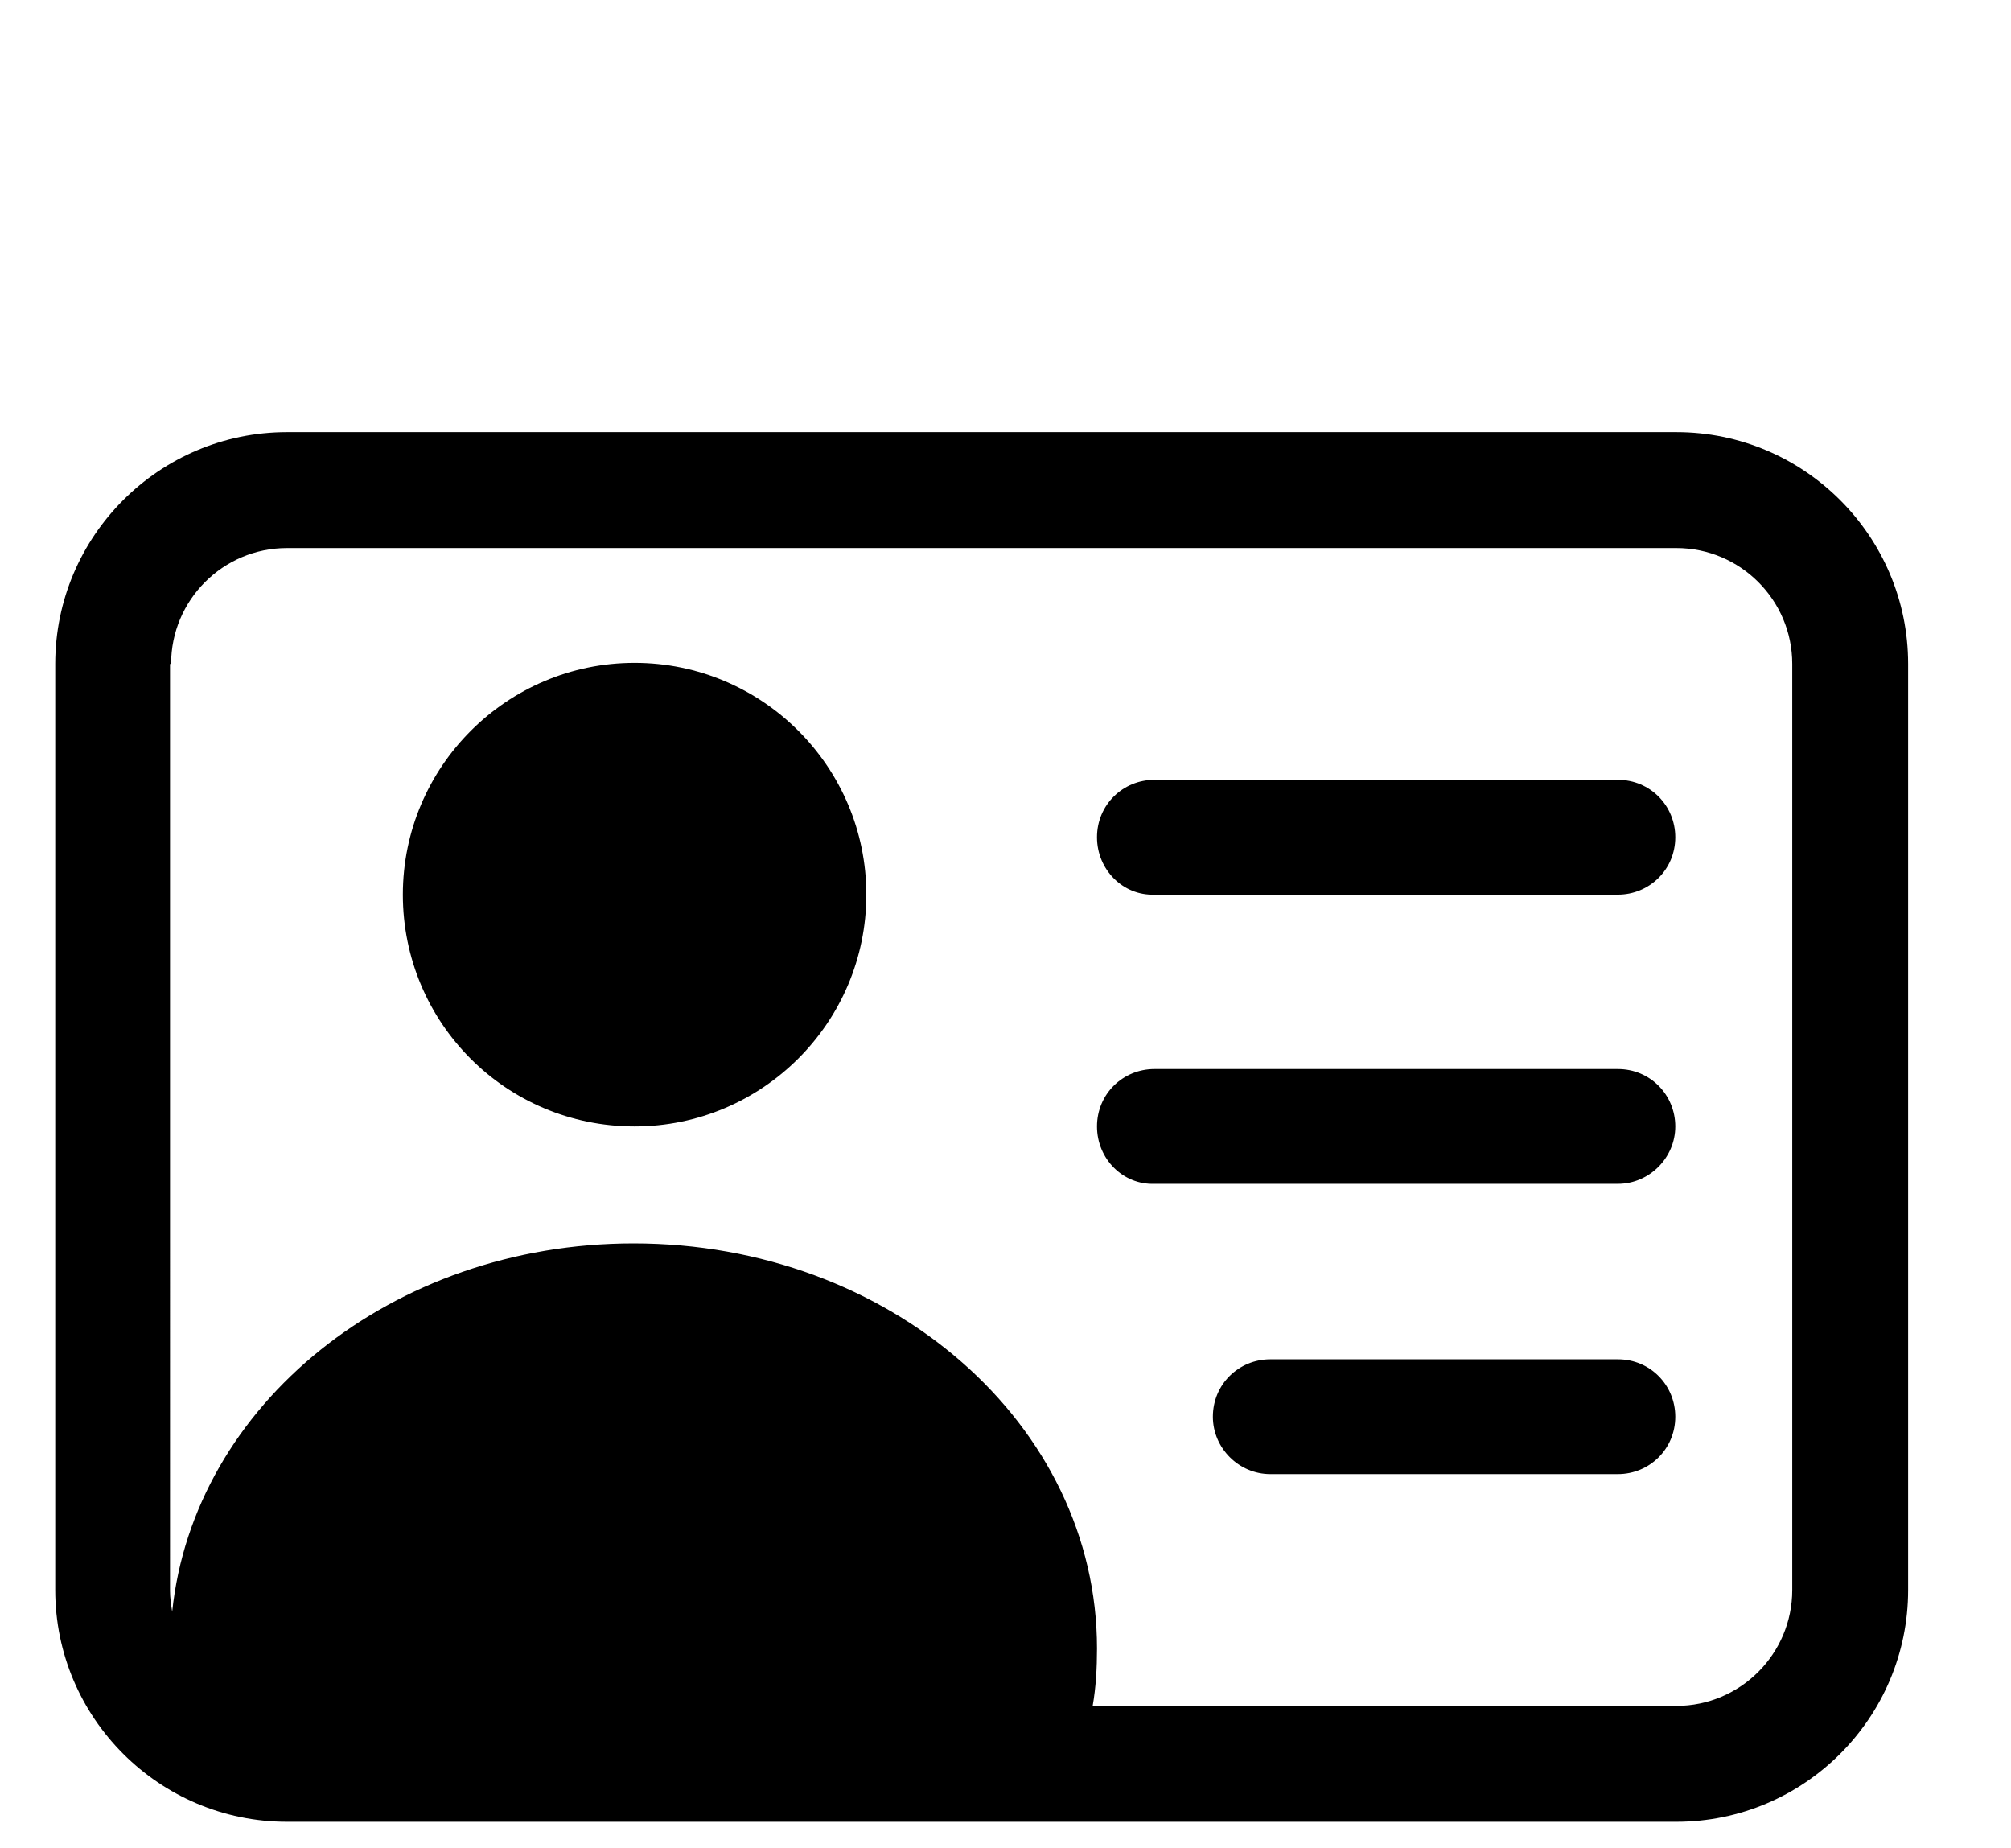
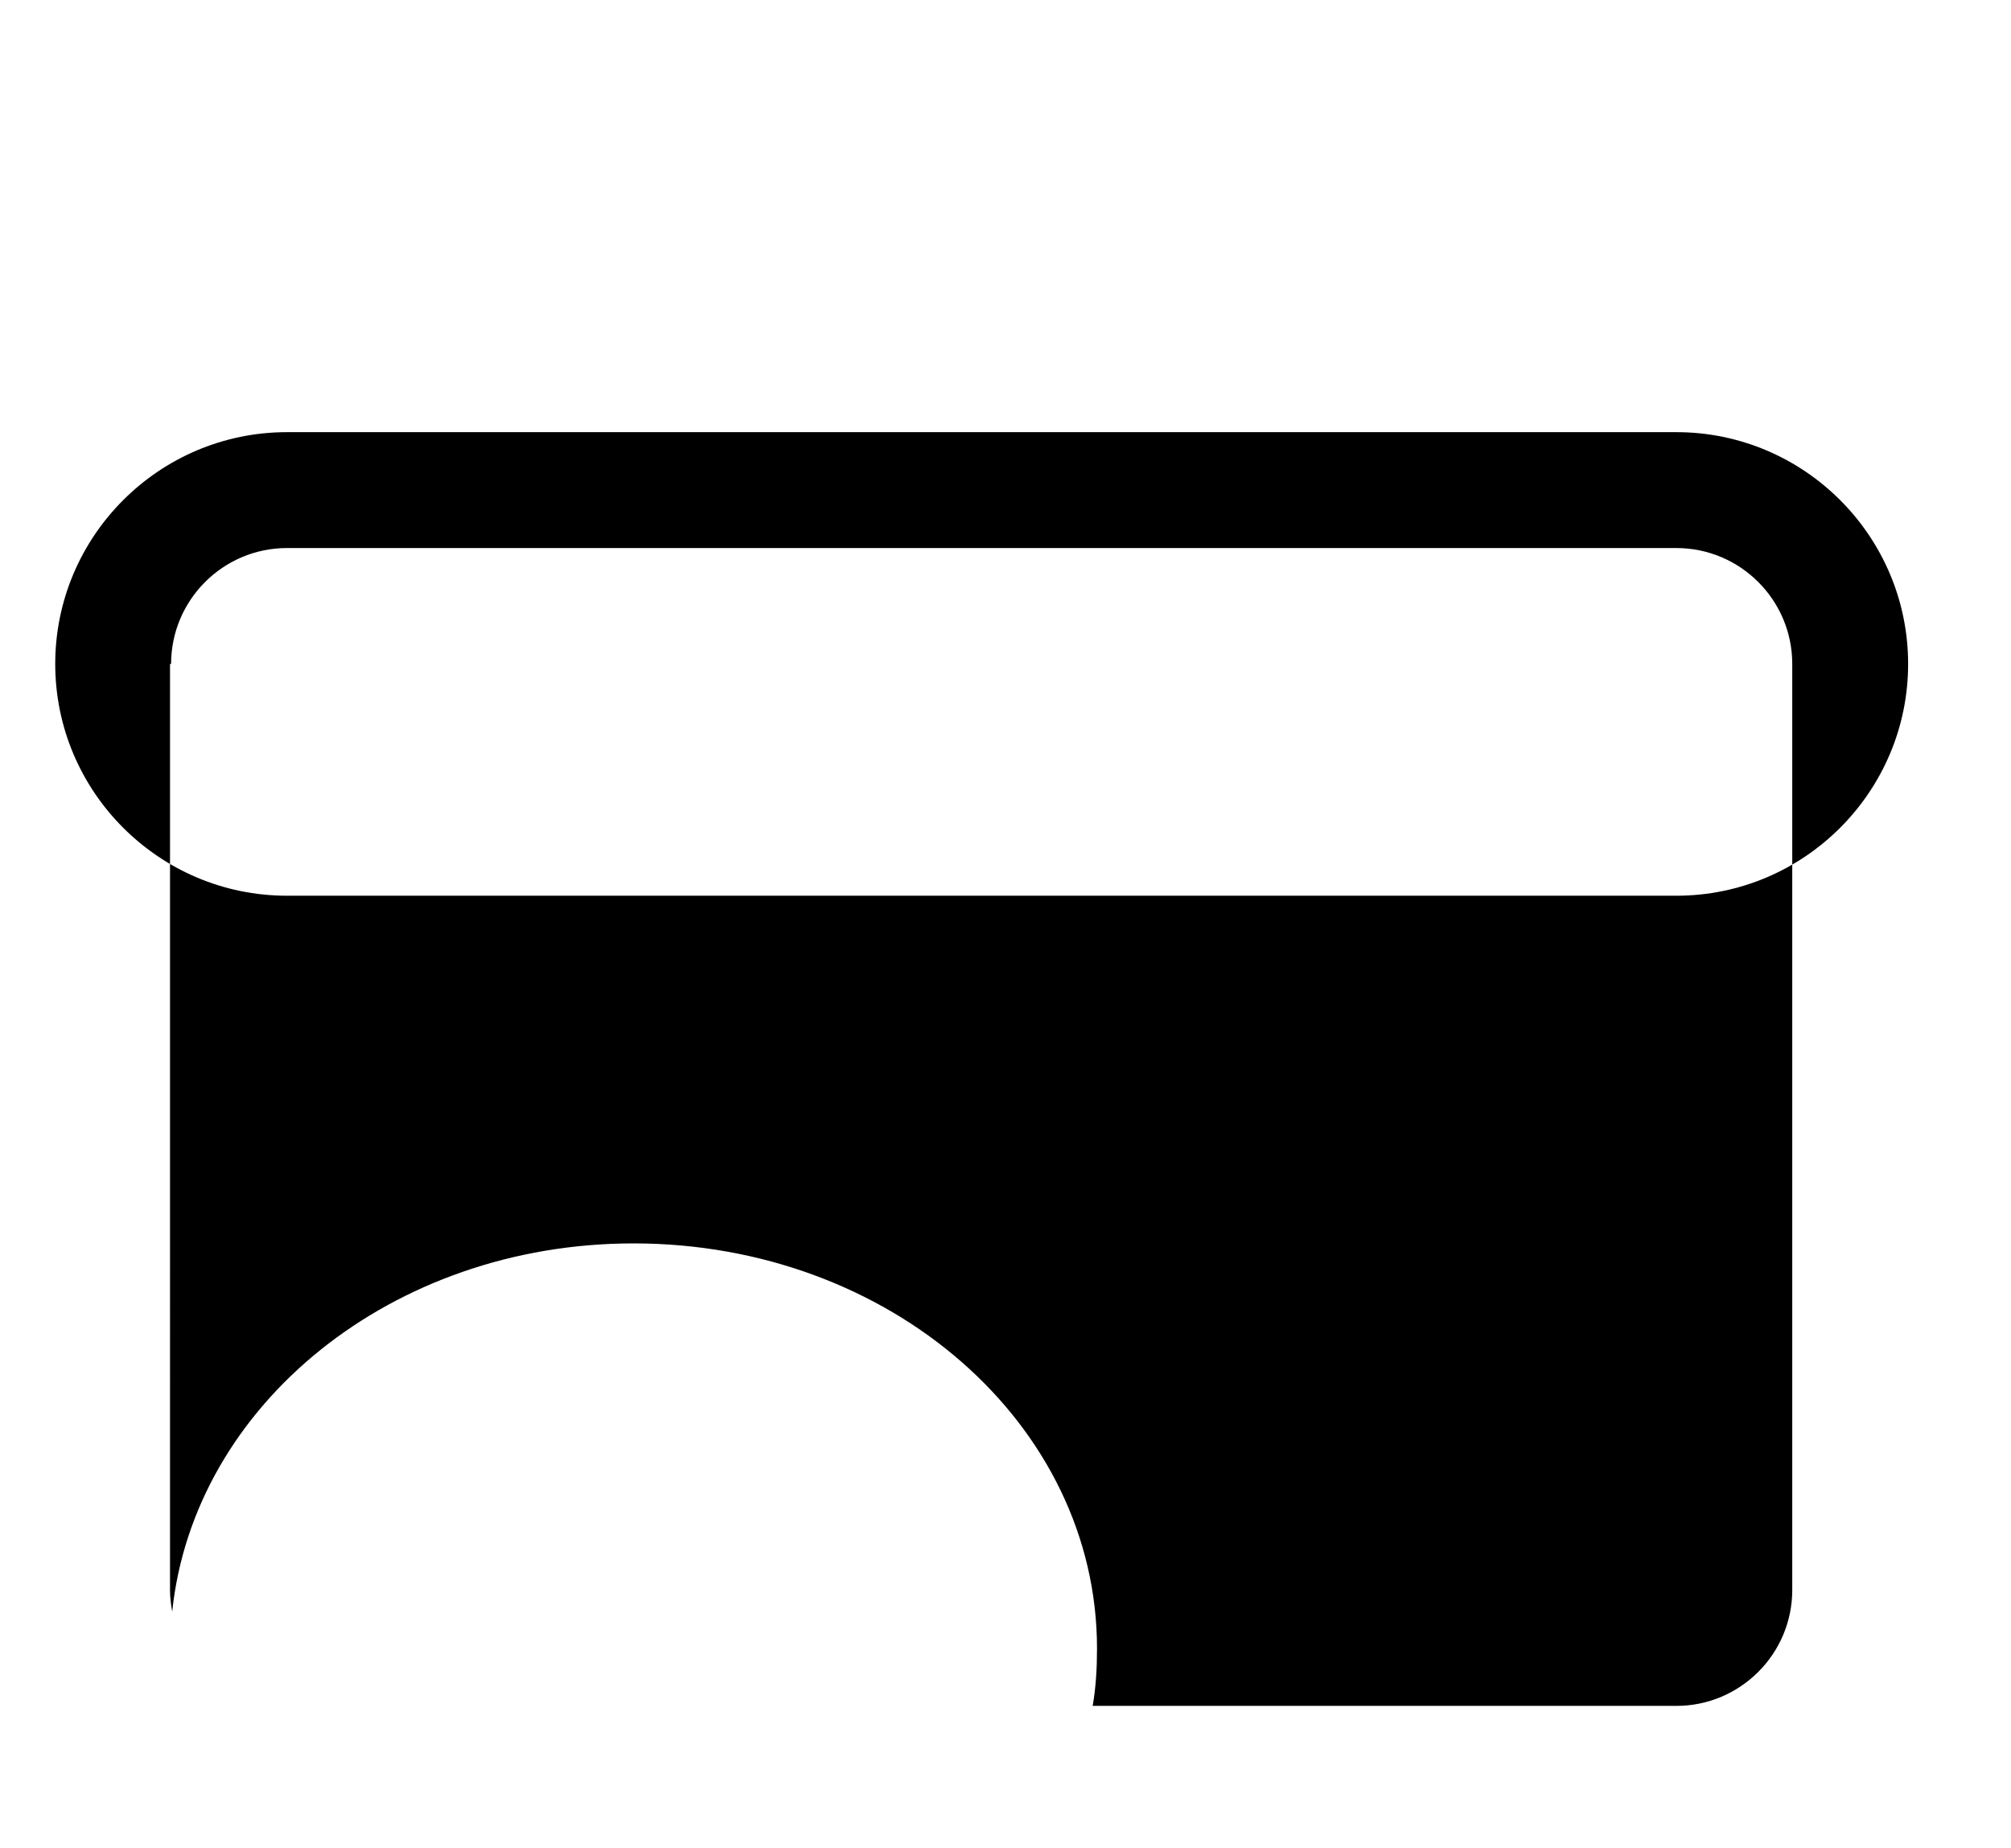
<svg xmlns="http://www.w3.org/2000/svg" version="1.1" id="Слой_1" x="0px" y="0px" viewBox="0 0 185.7 170.6" style="enable-background:new 0 0 185.7 170.6;" xml:space="preserve">
-   <path d="M58.6,104c11.8,0,21.4-9.6,21.4-21.4s-9.6-21.4-21.4-21.4s-21.4,9.6-21.4,21.4S46.7,104,58.6,104 M101.3,77.3  c0-3,2.4-5.3,5.3-5.3h42.8c3,0,5.3,2.4,5.3,5.3c0,3-2.4,5.3-5.3,5.3h-42.8C103.7,82.7,101.3,80.3,101.3,77.3 M101.3,104  c0-3,2.4-5.3,5.3-5.3h42.8c3,0,5.3,2.4,5.3,5.3s-2.4,5.3-5.3,5.3h-42.8C103.7,109.4,101.3,107,101.3,104 M112,130.8  c0-3,2.4-5.3,5.3-5.3h32.1c3,0,5.3,2.4,5.3,5.3c0,3-2.4,5.3-5.3,5.3h-32.1C114.4,136.1,112,133.7,112,130.8" />
-   <path d="M26.5,39.9c-11.8,0-21.4,9.6-21.4,21.4v85.5c0,11.8,9.6,21.4,21.4,21.4h128.3c11.8,0,21.4-9.6,21.4-21.4V61.3  c0-11.8-9.6-21.4-21.4-21.4H26.5z M15.8,61.3c0-5.9,4.8-10.7,10.7-10.7h128.3c5.9,0,10.7,4.8,10.7,10.7v85.5  c0,5.9-4.8,10.7-10.7,10.7h-53.9c0.3-1.7,0.4-3.5,0.4-5.3c0-20.7-19.1-37.4-42.8-37.4c-22.3,0-40.6,14.9-42.6,34  c-0.1-0.6-0.2-1.3-0.2-1.9V61.3z" />
+   <path d="M26.5,39.9c-11.8,0-21.4,9.6-21.4,21.4c0,11.8,9.6,21.4,21.4,21.4h128.3c11.8,0,21.4-9.6,21.4-21.4V61.3  c0-11.8-9.6-21.4-21.4-21.4H26.5z M15.8,61.3c0-5.9,4.8-10.7,10.7-10.7h128.3c5.9,0,10.7,4.8,10.7,10.7v85.5  c0,5.9-4.8,10.7-10.7,10.7h-53.9c0.3-1.7,0.4-3.5,0.4-5.3c0-20.7-19.1-37.4-42.8-37.4c-22.3,0-40.6,14.9-42.6,34  c-0.1-0.6-0.2-1.3-0.2-1.9V61.3z" />
</svg>